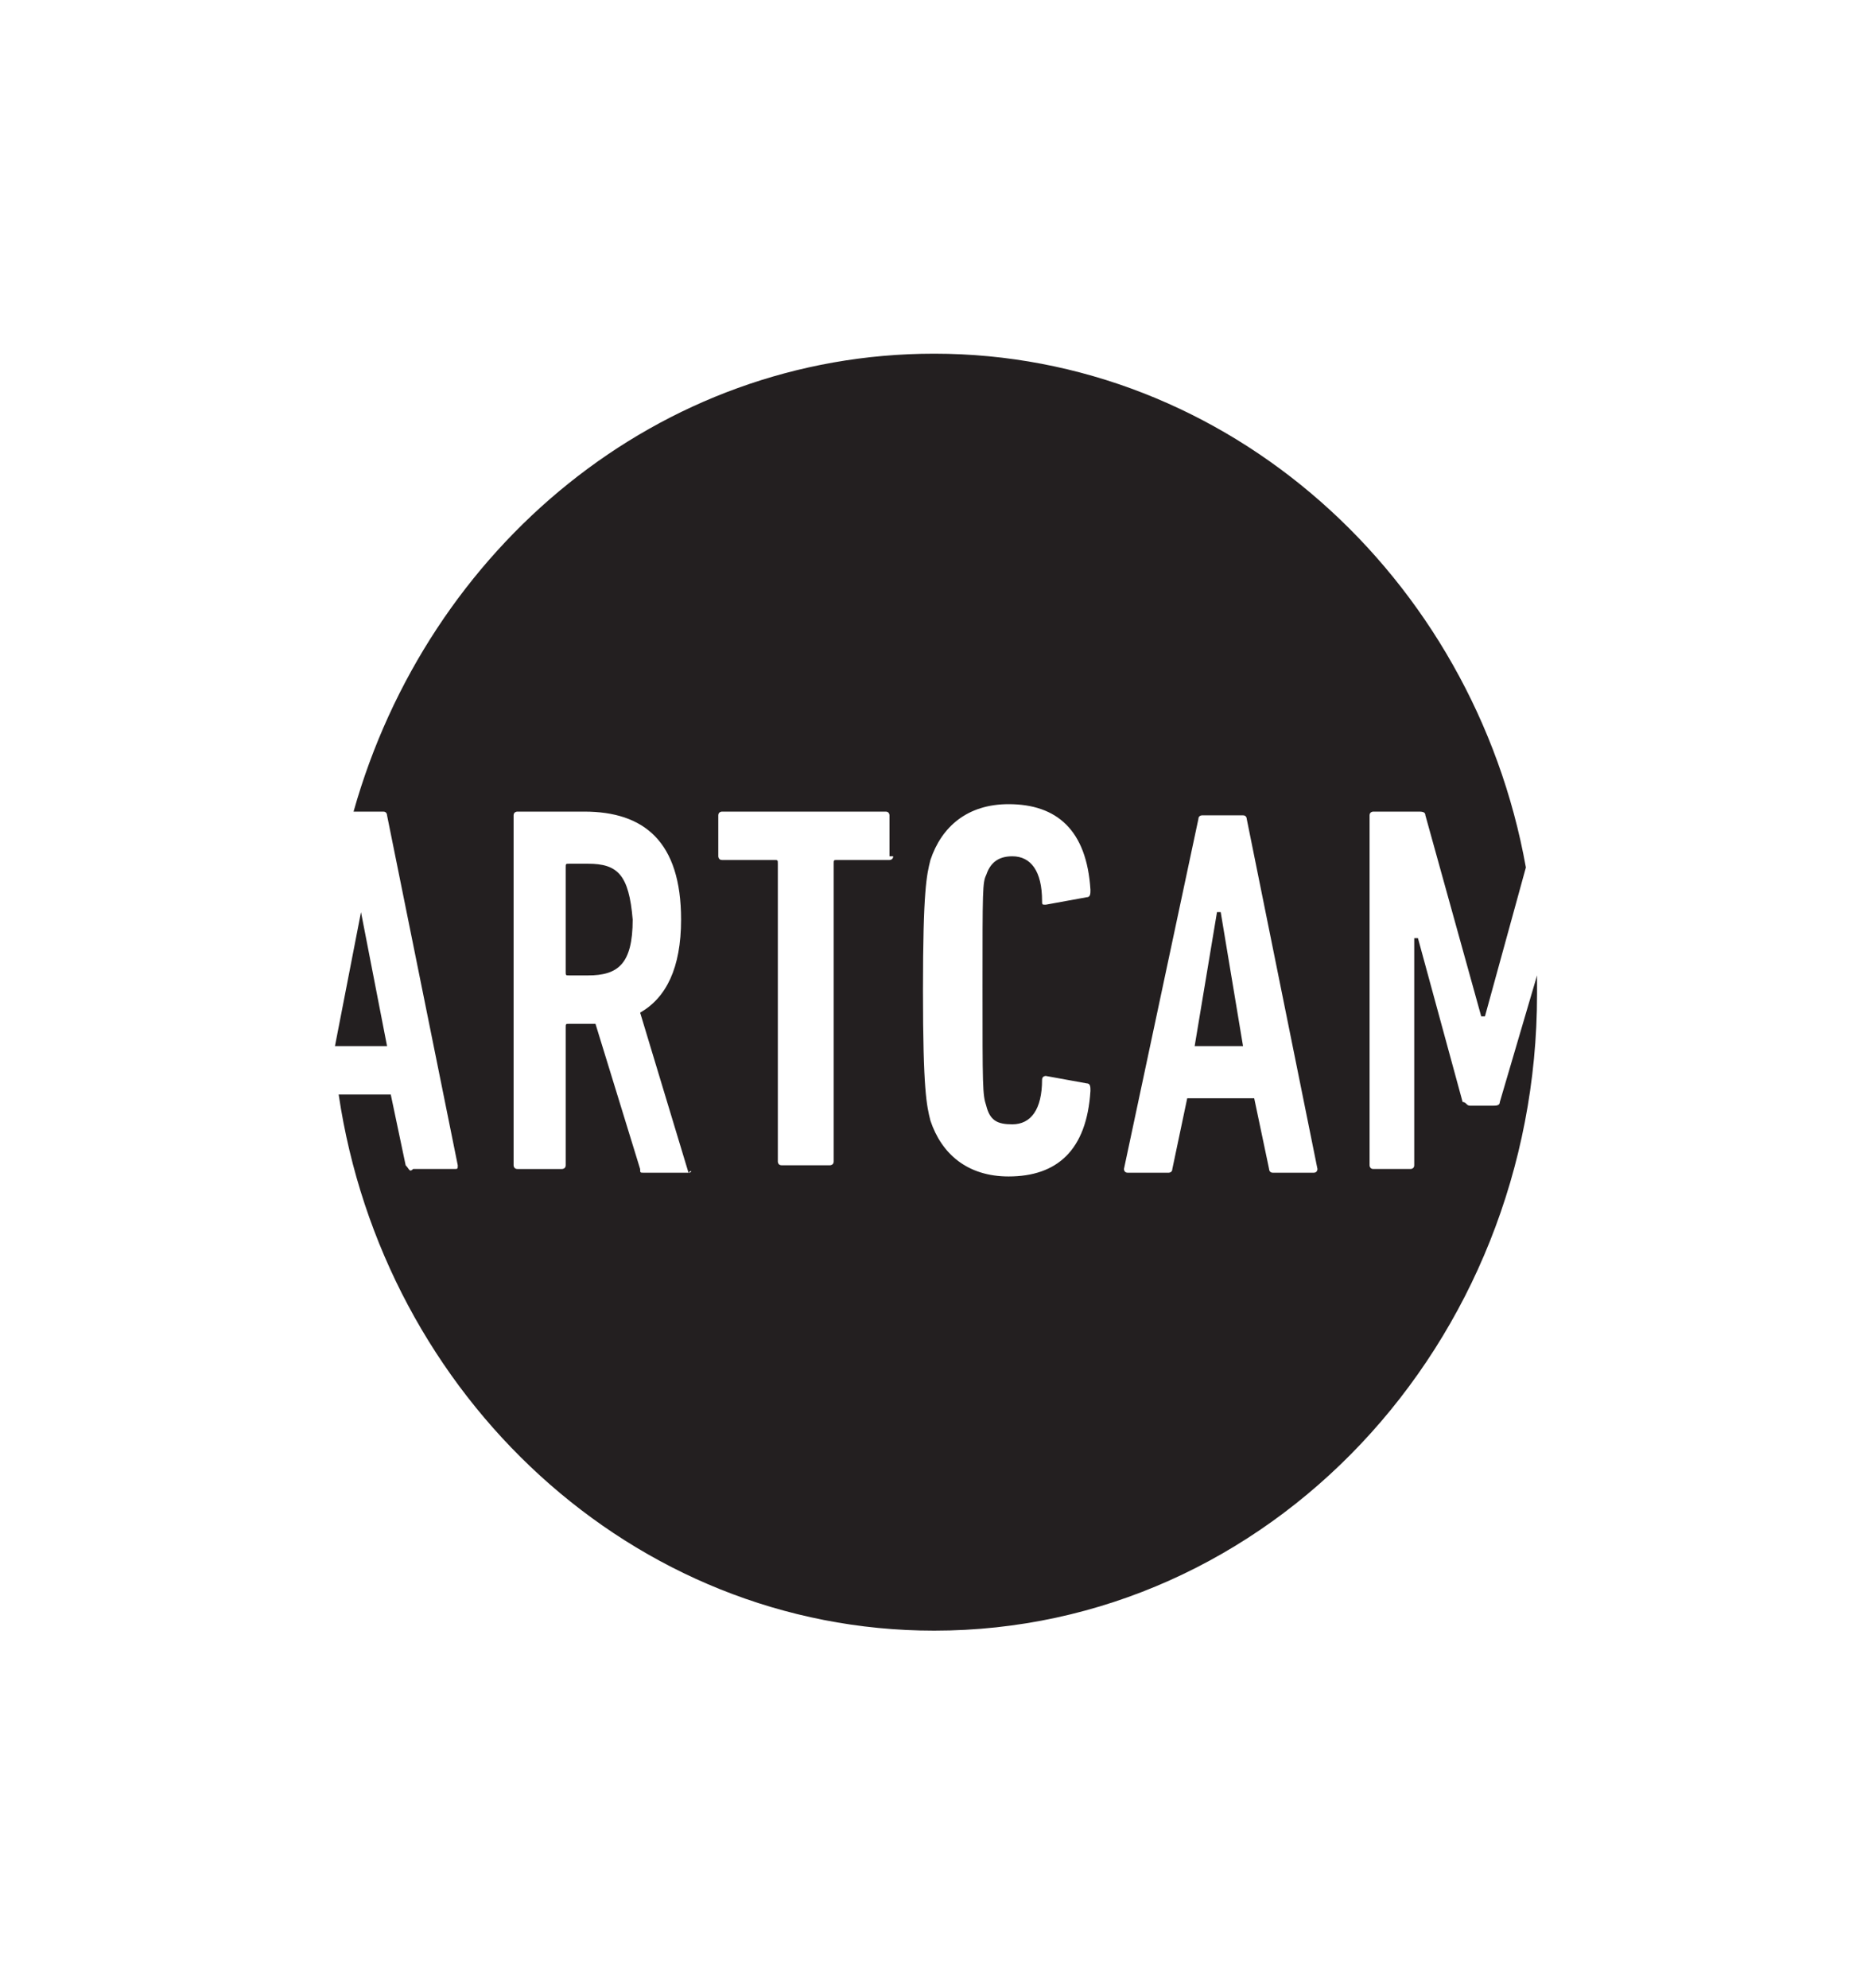
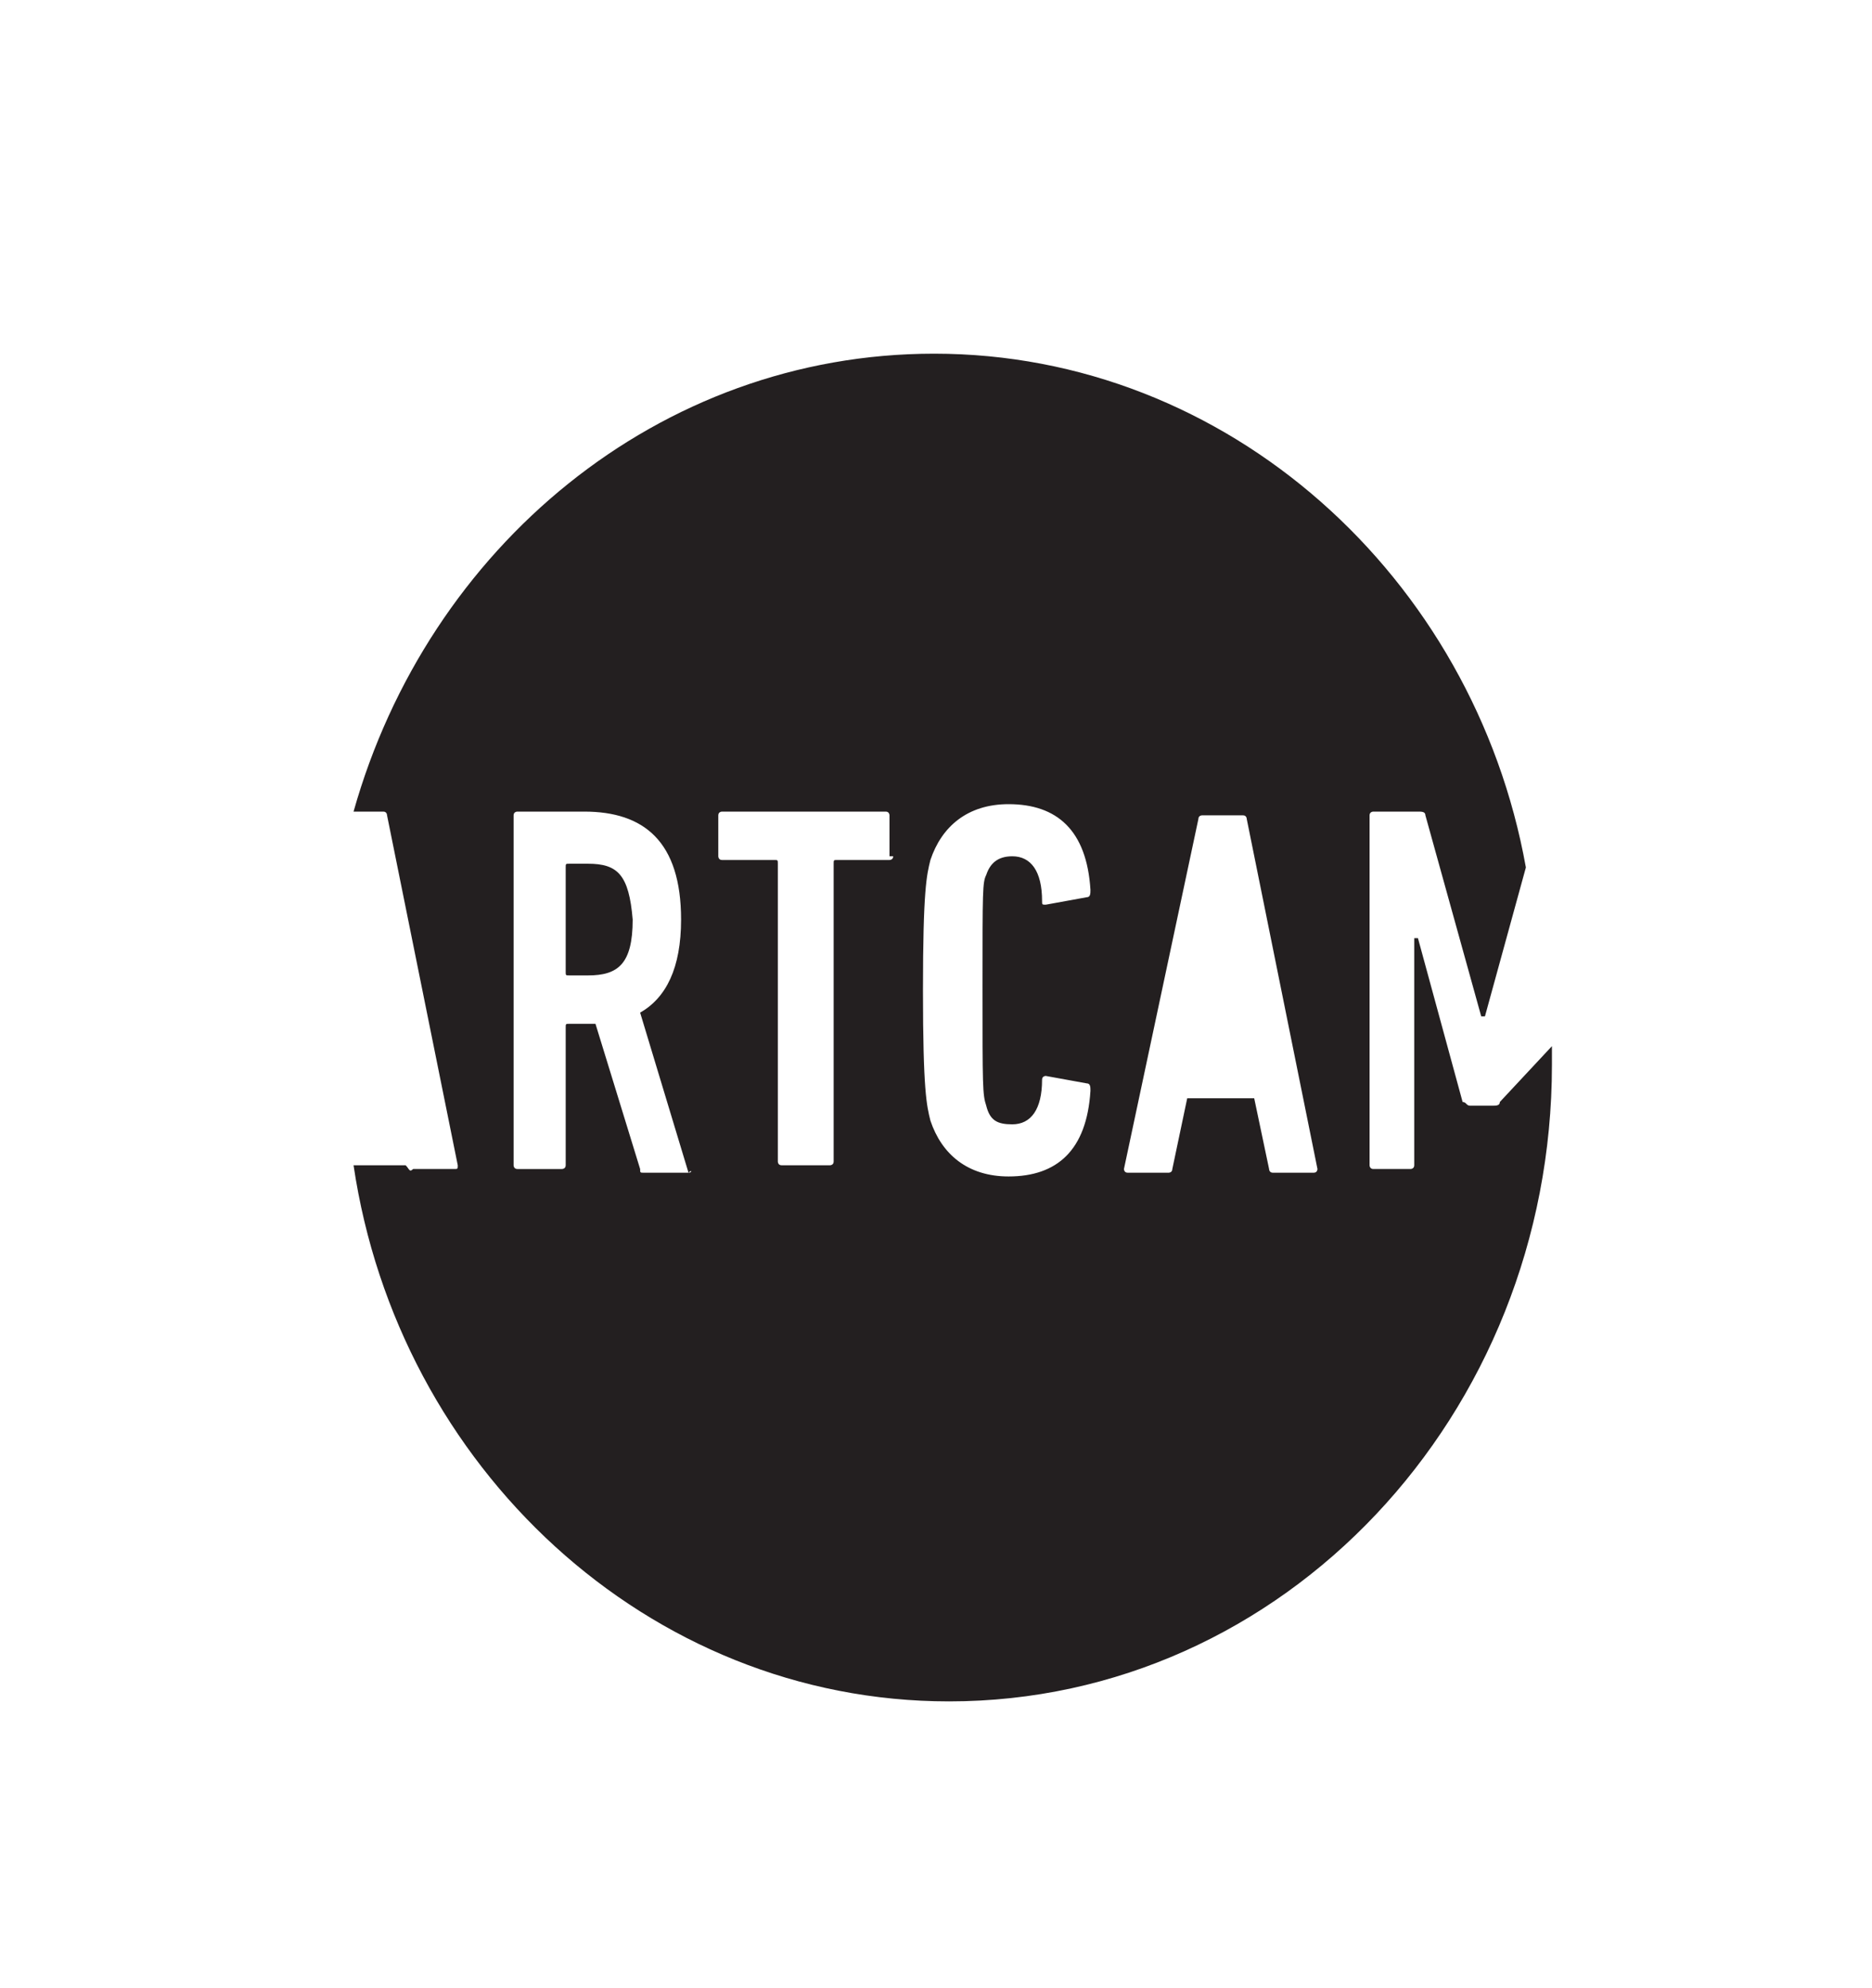
<svg xmlns="http://www.w3.org/2000/svg" version="1.1" id="Layer_1" x="0px" y="0px" viewBox="-379 270.6 50.3 53.4" style="enable-background:new -379 270.6 50.3 53.4;" xml:space="preserve">
  <style type="text/css">
	.st0{fill:#231F20;}
</style>
  <g>
-     <polygon class="st0" points="-346.3,295.1 -346.9,298.7 -345.6,298.7 -346.2,295.1  " />
-     <polygon class="st0" points="-369.3,295.1 -370,298.7 -368.6,298.7  " />
    <path class="st0" d="M-363.2,293.8h-0.5c-0.1,0-0.1,0-0.1,0.1v2.8c0,0.1,0,0.1,0.1,0.1h0.5c0.8,0,1.2-0.3,1.2-1.5   C-362.1,294.1-362.4,293.8-363.2,293.8" />
-     <path class="st0" d="M-343.7,302.1h-1.1c-0.1,0-0.1-0.1-0.1-0.1l-0.4-1.9h-1.8l-0.4,1.9c0,0.1-0.1,0.1-0.1,0.1h-1.1   c-0.1,0-0.1-0.1-0.1-0.1l2-9.4c0-0.1,0.1-0.1,0.1-0.1h1.1c0.1,0,0.1,0.1,0.1,0.1l1.9,9.4C-343.6,302-343.6,302.1-343.7,302.1    M-352.5,300.3c0.1,0.4,0.3,0.5,0.7,0.5c0.5,0,0.8-0.4,0.8-1.2c0-0.1,0.1-0.1,0.1-0.1l1.1,0.2c0.1,0,0.1,0.1,0.1,0.2   c-0.1,1.6-0.9,2.3-2.2,2.3c-1.1,0-1.8-0.6-2.1-1.5c-0.1-0.4-0.2-0.8-0.2-3.5c0-2.7,0.1-3.1,0.2-3.5c0.3-0.9,1-1.5,2.1-1.5   c1.3,0,2.1,0.7,2.2,2.3c0,0.1,0,0.2-0.1,0.2l-1.1,0.2c-0.1,0-0.1,0-0.1-0.1c0-0.8-0.3-1.2-0.8-1.2c-0.4,0-0.6,0.2-0.7,0.5   c-0.1,0.2-0.1,0.4-0.1,3C-352.6,299.8-352.6,300-352.5,300.3 M-355,293.6c0,0.1-0.1,0.1-0.1,0.1h-1.4c-0.1,0-0.1,0-0.1,0.1v8   c0,0.1-0.1,0.1-0.1,0.1h-1.3c-0.1,0-0.1-0.1-0.1-0.1v-8c0-0.1,0-0.1-0.1-0.1h-1.4c-0.1,0-0.1-0.1-0.1-0.1v-1.1   c0-0.1,0.1-0.1,0.1-0.1h4.4c0.1,0,0.1,0.1,0.1,0.1v1.1H-355z M-360.5,302.1h-1.2c-0.1,0-0.1,0-0.1-0.1l-1.2-3.9h-0.7   c-0.1,0-0.1,0-0.1,0.1v3.7c0,0.1-0.1,0.1-0.1,0.1h-1.2c-0.1,0-0.1-0.1-0.1-0.1v-9.4c0-0.1,0.1-0.1,0.1-0.1h1.8   c1.6,0,2.6,0.8,2.6,2.9c0,1.3-0.4,2.1-1.1,2.5L-360.5,302.1C-360.4,302-360.4,302.1-360.5,302.1 M-338.7,300.2   c0,0.1-0.1,0.1-0.2,0.1h-0.6c-0.1,0-0.1-0.1-0.2-0.1l-1.2-4.4h-0.1v6.1c0,0.1-0.1,0.1-0.1,0.1h-1c-0.1,0-0.1-0.1-0.1-0.1v-9.4   c0-0.1,0.1-0.1,0.1-0.1h1.2c0.1,0,0.2,0,0.2,0.1l1.5,5.4h0.1l1.1-4c-1.4-7.8-8-13.8-15.9-13.8c-7.4,0-13.6,5.2-15.6,12.3h0.8   c0.1,0,0.1,0.1,0.1,0.1l1.9,9.4c0,0.1,0,0.1-0.1,0.1h-1.1c-0.1,0.1-0.1,0-0.2-0.1l-0.4-1.9h-1.4c1.2,8.1,7.9,14.4,16,14.4   c9,0,16.2-7.7,16.2-17.1c0-0.2,0-0.3,0-0.5L-338.7,300.2z" />
+     <path class="st0" d="M-343.7,302.1h-1.1c-0.1,0-0.1-0.1-0.1-0.1l-0.4-1.9h-1.8l-0.4,1.9c0,0.1-0.1,0.1-0.1,0.1h-1.1   c-0.1,0-0.1-0.1-0.1-0.1l2-9.4c0-0.1,0.1-0.1,0.1-0.1h1.1c0.1,0,0.1,0.1,0.1,0.1l1.9,9.4C-343.6,302-343.6,302.1-343.7,302.1    M-352.5,300.3c0.1,0.4,0.3,0.5,0.7,0.5c0.5,0,0.8-0.4,0.8-1.2c0-0.1,0.1-0.1,0.1-0.1l1.1,0.2c0.1,0,0.1,0.1,0.1,0.2   c-0.1,1.6-0.9,2.3-2.2,2.3c-1.1,0-1.8-0.6-2.1-1.5c-0.1-0.4-0.2-0.8-0.2-3.5c0-2.7,0.1-3.1,0.2-3.5c0.3-0.9,1-1.5,2.1-1.5   c1.3,0,2.1,0.7,2.2,2.3c0,0.1,0,0.2-0.1,0.2l-1.1,0.2c-0.1,0-0.1,0-0.1-0.1c0-0.8-0.3-1.2-0.8-1.2c-0.4,0-0.6,0.2-0.7,0.5   c-0.1,0.2-0.1,0.4-0.1,3C-352.6,299.8-352.6,300-352.5,300.3 M-355,293.6c0,0.1-0.1,0.1-0.1,0.1h-1.4c-0.1,0-0.1,0-0.1,0.1v8   c0,0.1-0.1,0.1-0.1,0.1h-1.3c-0.1,0-0.1-0.1-0.1-0.1v-8c0-0.1,0-0.1-0.1-0.1h-1.4c-0.1,0-0.1-0.1-0.1-0.1v-1.1   c0-0.1,0.1-0.1,0.1-0.1h4.4c0.1,0,0.1,0.1,0.1,0.1v1.1H-355z M-360.5,302.1h-1.2c-0.1,0-0.1,0-0.1-0.1l-1.2-3.9h-0.7   c-0.1,0-0.1,0-0.1,0.1v3.7c0,0.1-0.1,0.1-0.1,0.1h-1.2c-0.1,0-0.1-0.1-0.1-0.1v-9.4c0-0.1,0.1-0.1,0.1-0.1h1.8   c1.6,0,2.6,0.8,2.6,2.9c0,1.3-0.4,2.1-1.1,2.5L-360.5,302.1C-360.4,302-360.4,302.1-360.5,302.1 M-338.7,300.2   c0,0.1-0.1,0.1-0.2,0.1h-0.6c-0.1,0-0.1-0.1-0.2-0.1l-1.2-4.4h-0.1v6.1c0,0.1-0.1,0.1-0.1,0.1h-1c-0.1,0-0.1-0.1-0.1-0.1v-9.4   c0-0.1,0.1-0.1,0.1-0.1h1.2c0.1,0,0.2,0,0.2,0.1l1.5,5.4h0.1l1.1-4c-1.4-7.8-8-13.8-15.9-13.8c-7.4,0-13.6,5.2-15.6,12.3h0.8   c0.1,0,0.1,0.1,0.1,0.1l1.9,9.4c0,0.1,0,0.1-0.1,0.1h-1.1c-0.1,0.1-0.1,0-0.2-0.1h-1.4c1.2,8.1,7.9,14.4,16,14.4   c9,0,16.2-7.7,16.2-17.1c0-0.2,0-0.3,0-0.5L-338.7,300.2z" />
  </g>
</svg>